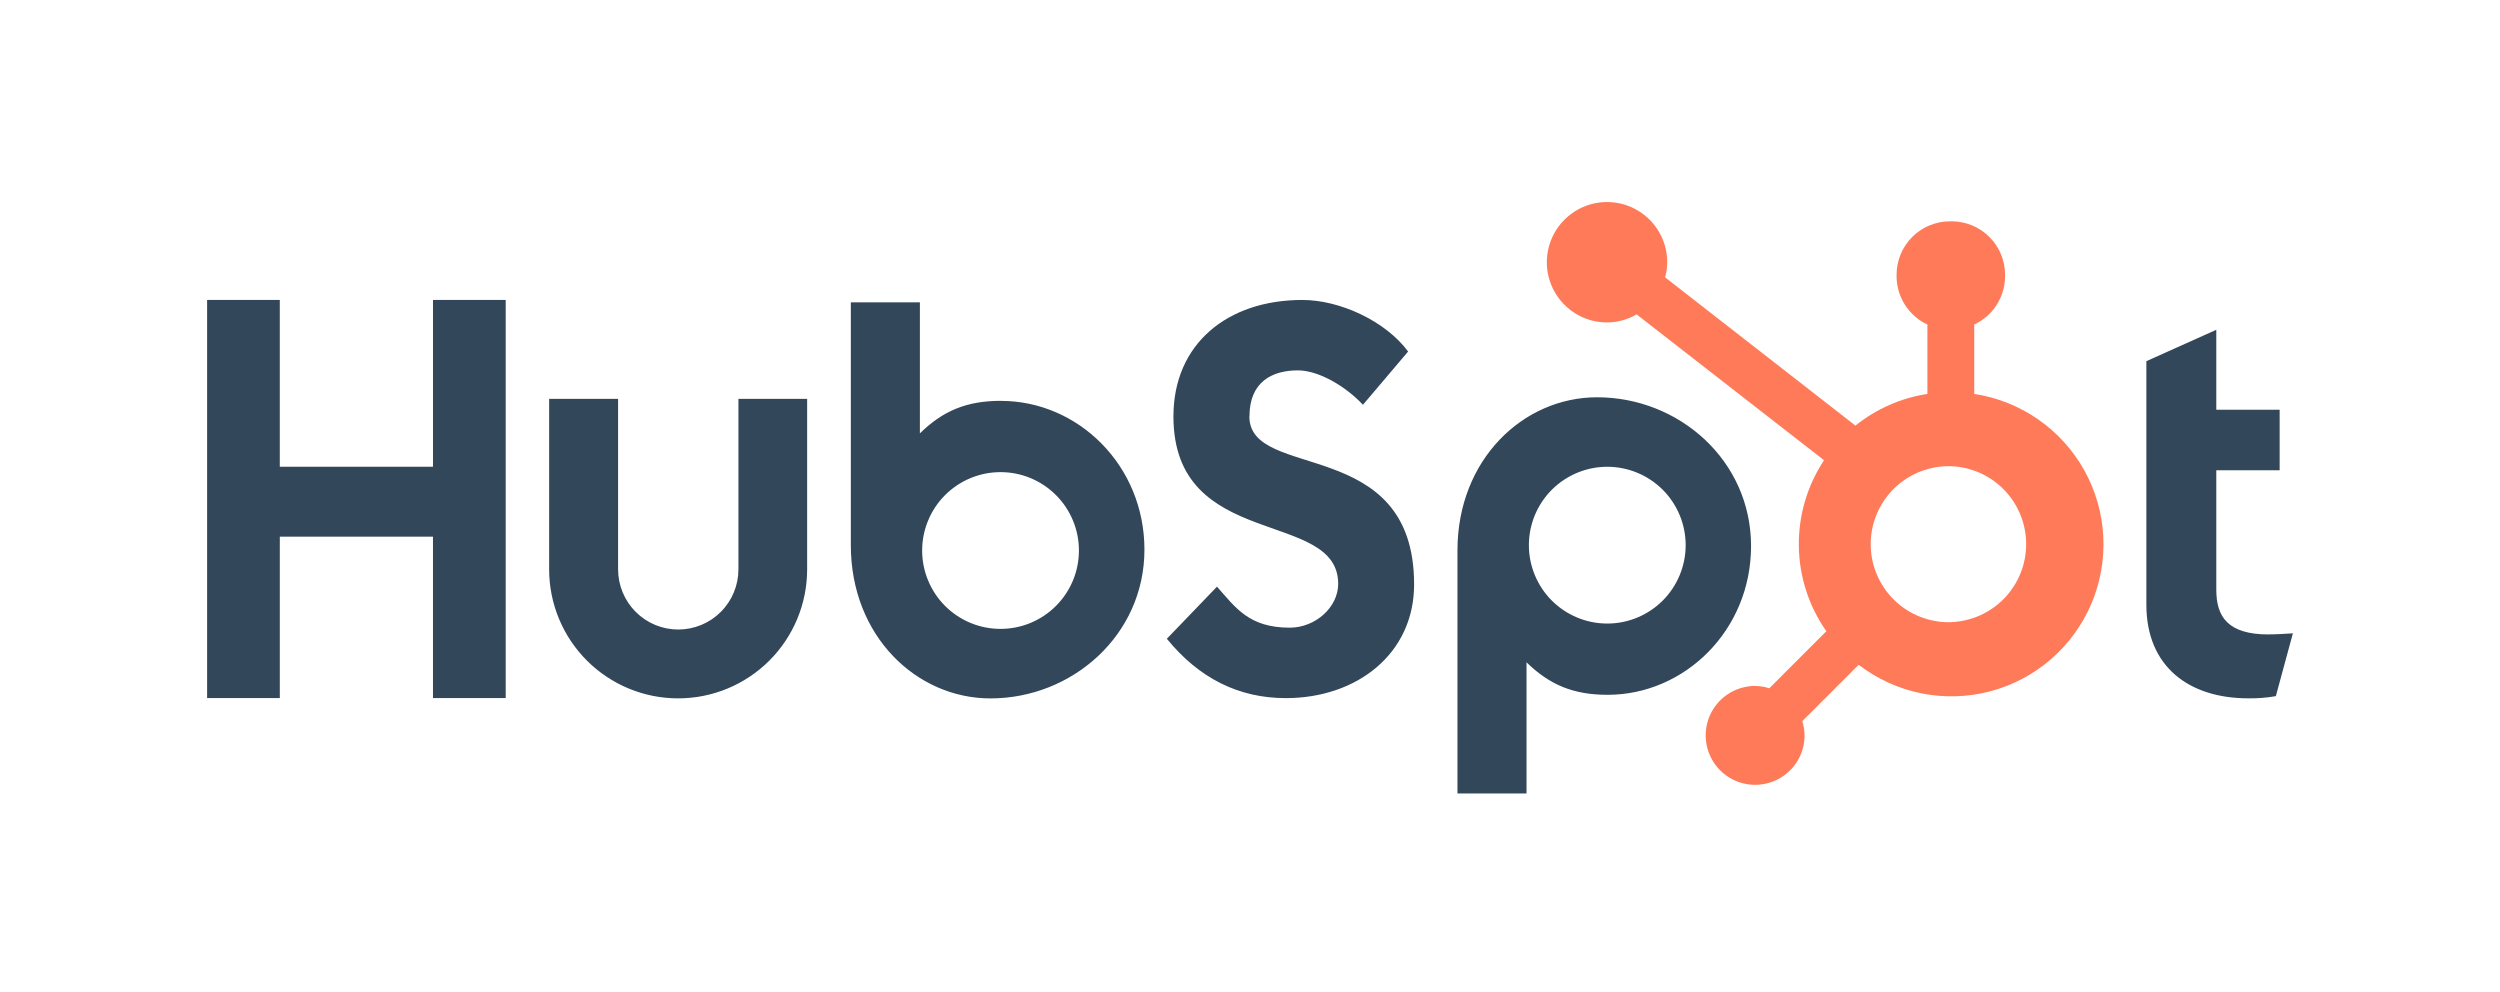
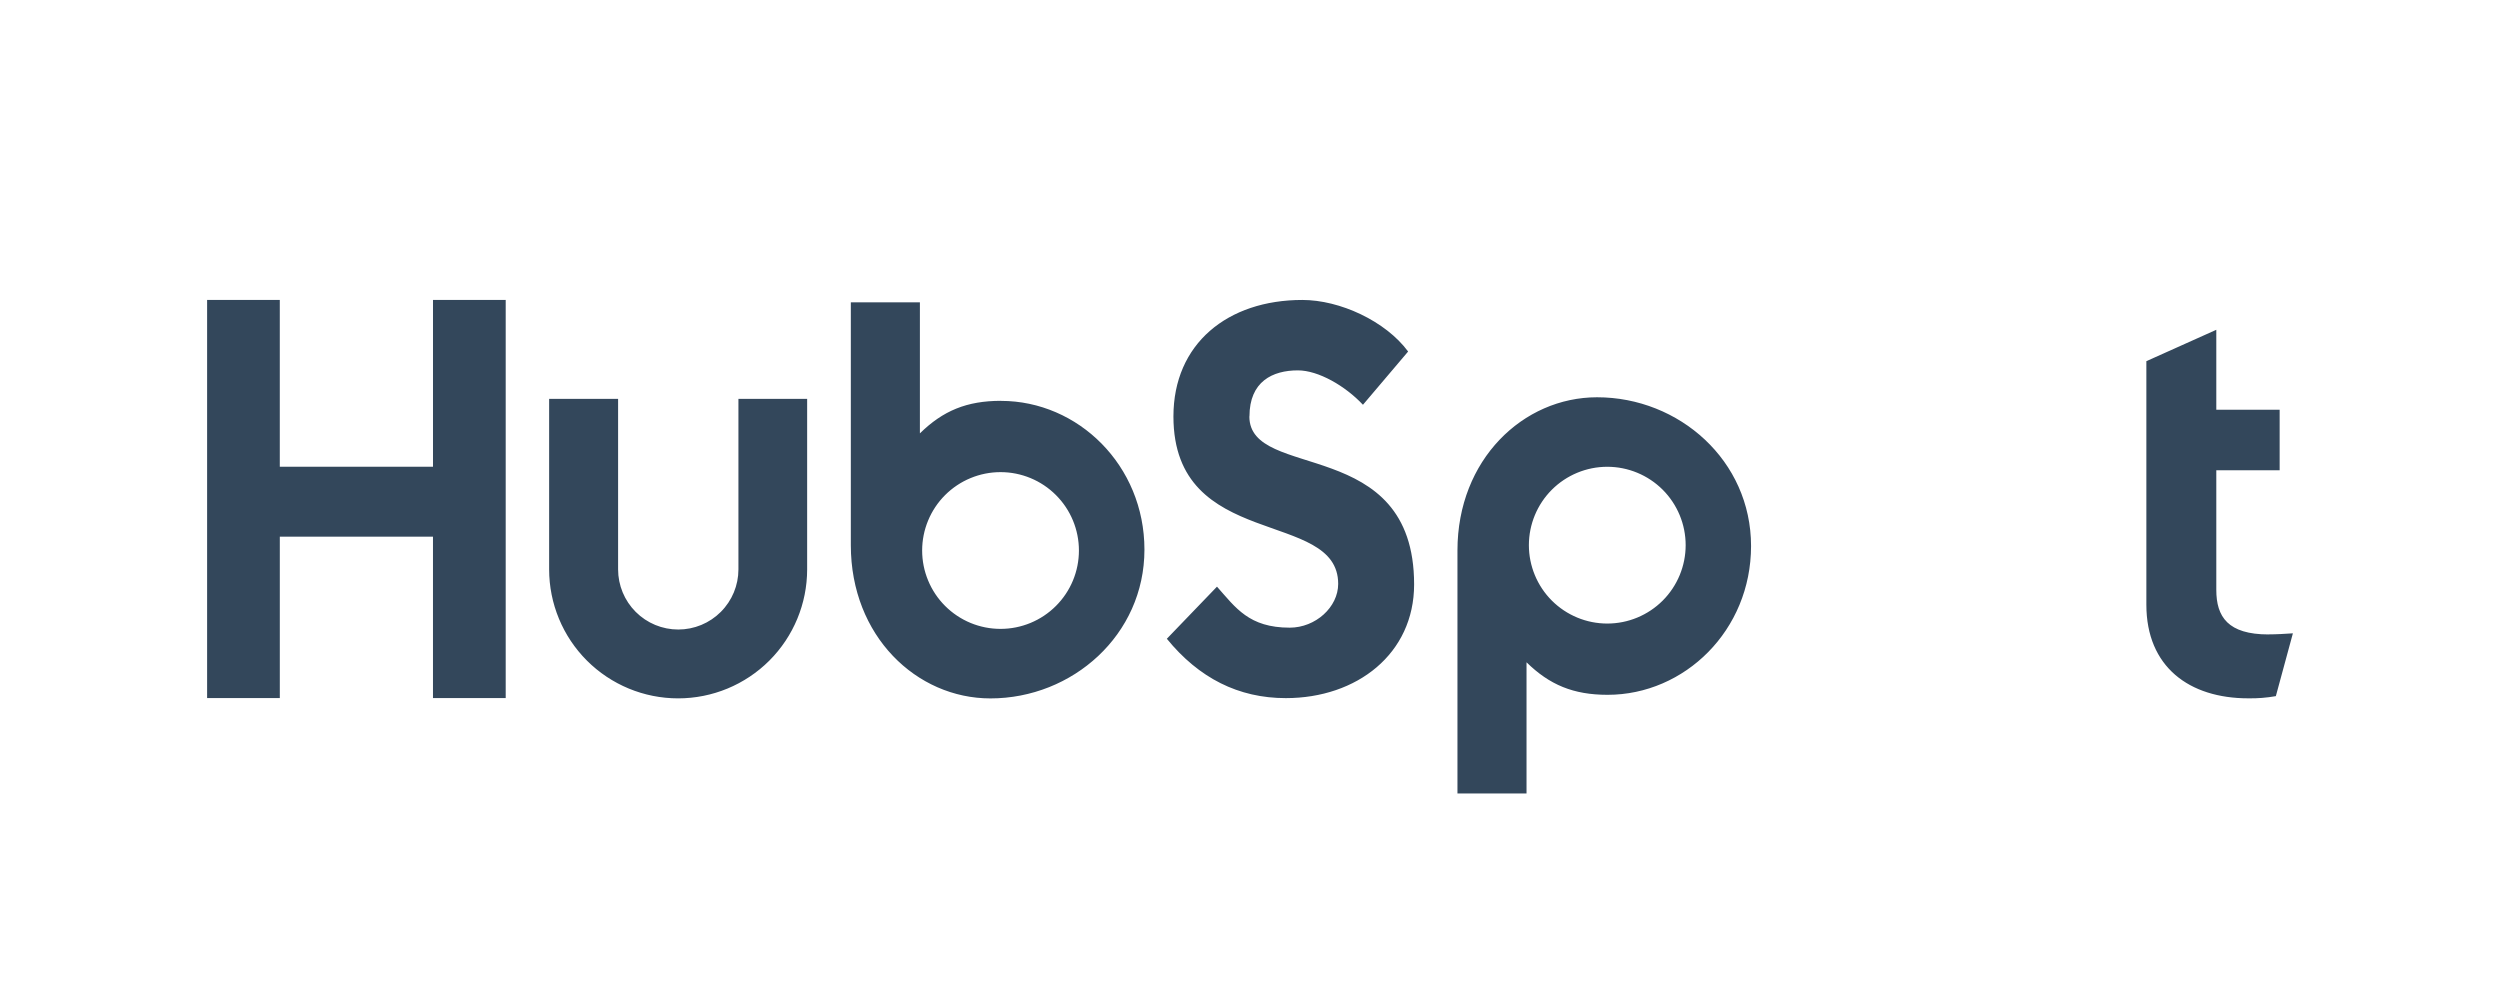
<svg xmlns="http://www.w3.org/2000/svg" width="121" height="48" viewBox="0 0 121 48" fill="none">
  <path d="M20.957 14.518V22.589H13.542V14.518H10.024V33.785H13.543V25.976H20.956V33.785H24.476V14.518H20.957ZM35.74 27.558C35.74 28.33 35.433 29.07 34.887 29.616C34.341 30.163 33.6 30.469 32.828 30.469C32.056 30.469 31.315 30.163 30.769 29.616C30.223 29.07 29.916 28.33 29.916 27.558V19.304H26.578V27.558C26.578 29.213 27.236 30.802 28.407 31.973C29.578 33.143 31.166 33.801 32.822 33.801C34.478 33.801 36.066 33.143 37.237 31.973C38.408 30.802 39.066 29.213 39.066 27.558V19.304H35.74V27.558ZM60.474 20.155C60.474 18.462 61.593 17.926 62.819 17.926C63.808 17.926 65.112 18.678 65.967 19.591L68.153 17.014C67.061 15.537 64.848 14.518 63.035 14.518C59.413 14.518 56.794 16.638 56.794 20.155C56.794 26.678 64.768 24.608 64.768 28.259C64.768 29.385 63.674 30.379 62.423 30.379C60.449 30.379 59.809 29.415 58.902 28.394L56.475 30.916C58.028 32.821 59.942 33.789 62.234 33.789C65.675 33.789 68.443 31.642 68.443 28.286C68.443 21.044 60.469 23.295 60.469 20.155M109.802 30.707C107.83 30.707 107.269 29.854 107.269 28.547V22.761H110.335V19.83H107.269V15.962L103.884 17.481V29.266C103.884 32.28 105.964 33.799 108.815 33.799C109.263 33.807 109.711 33.771 110.151 33.693L110.976 30.653C110.604 30.678 110.176 30.704 109.802 30.704M48.447 19.4C46.793 19.4 45.639 19.88 44.523 20.975V14.633H41.18V26.388C41.18 30.788 44.361 33.803 47.936 33.803C51.902 33.803 55.391 30.735 55.391 26.603C55.391 22.523 52.18 19.403 48.447 19.403M48.426 30.438C47.928 30.438 47.434 30.34 46.974 30.15C46.514 29.959 46.096 29.68 45.743 29.327C45.391 28.975 45.111 28.557 44.921 28.096C44.73 27.636 44.632 27.143 44.632 26.645C44.632 26.146 44.73 25.653 44.921 25.193C45.111 24.733 45.391 24.314 45.743 23.962C46.096 23.61 46.514 23.33 46.974 23.14C47.434 22.949 47.928 22.851 48.426 22.851C49.432 22.851 50.397 23.25 51.108 23.962C51.82 24.673 52.22 25.638 52.22 26.645C52.22 27.651 51.82 28.616 51.108 29.327C50.397 30.039 49.432 30.438 48.426 30.438ZM84.751 26.428C84.751 22.289 81.271 19.228 77.297 19.228C73.723 19.228 70.541 22.242 70.541 26.643V38.405H73.884V32.055C74.998 33.147 76.154 33.629 77.806 33.629C81.539 33.629 84.751 30.509 84.751 26.428ZM81.586 26.386C81.586 27.392 81.186 28.357 80.475 29.069C79.763 29.78 78.798 30.18 77.792 30.18C76.786 30.18 75.821 29.78 75.109 29.069C74.398 28.357 73.998 27.392 73.998 26.386C73.998 25.38 74.398 24.415 75.109 23.703C75.821 22.992 76.786 22.592 77.792 22.592C78.798 22.592 79.763 22.992 80.475 23.703C81.186 24.415 81.586 25.38 81.586 26.386Z" fill="#33475B" />
-   <path d="M95.553 19.066V15.707C95.997 15.5 96.373 15.17 96.637 14.758C96.901 14.345 97.043 13.866 97.045 13.376V13.298C97.045 11.87 95.887 10.712 94.458 10.712H94.381C93.695 10.712 93.037 10.984 92.552 11.469C92.067 11.954 91.794 12.612 91.794 13.298V13.376C91.797 13.866 91.938 14.345 92.202 14.758C92.466 15.17 92.842 15.5 93.286 15.707V19.066C92.01 19.261 90.808 19.79 89.803 20.599L80.591 13.424C80.656 13.187 80.691 12.943 80.694 12.698C80.695 12.122 80.526 11.558 80.206 11.078C79.887 10.598 79.432 10.224 78.9 10.002C78.368 9.781 77.782 9.722 77.216 9.833C76.651 9.945 76.131 10.222 75.723 10.629C75.314 11.036 75.036 11.555 74.923 12.12C74.809 12.685 74.866 13.271 75.086 13.804C75.306 14.337 75.679 14.793 76.158 15.114C76.636 15.435 77.2 15.606 77.776 15.607C78.281 15.605 78.775 15.47 79.211 15.216L88.283 22.276C87.468 23.507 87.043 24.955 87.063 26.431C87.083 27.907 87.547 29.343 88.395 30.552L85.636 33.312C85.413 33.24 85.181 33.203 84.947 33.199C84.474 33.2 84.011 33.34 83.618 33.603C83.224 33.867 82.918 34.24 82.737 34.678C82.556 35.115 82.509 35.596 82.601 36.06C82.694 36.524 82.922 36.95 83.256 37.285C83.591 37.62 84.017 37.848 84.481 37.94C84.945 38.032 85.426 37.985 85.864 37.804C86.301 37.623 86.675 37.317 86.938 36.924C87.201 36.53 87.341 36.068 87.342 35.595C87.339 35.361 87.301 35.128 87.23 34.905L89.959 32.175C90.849 32.86 91.884 33.332 92.985 33.556C94.086 33.779 95.223 33.748 96.31 33.464C97.397 33.179 98.404 32.65 99.255 31.917C100.106 31.183 100.777 30.265 101.218 29.232C101.659 28.198 101.858 27.078 101.799 25.956C101.74 24.835 101.425 23.741 100.878 22.76C100.331 21.779 99.567 20.936 98.644 20.296C97.721 19.655 96.664 19.235 95.553 19.066ZM94.422 30.114C93.918 30.128 93.415 30.04 92.945 29.857C92.475 29.673 92.047 29.398 91.685 29.046C91.323 28.694 91.036 28.273 90.839 27.808C90.643 27.343 90.542 26.844 90.542 26.339C90.542 25.834 90.643 25.335 90.839 24.87C91.036 24.405 91.323 23.984 91.685 23.632C92.047 23.28 92.475 23.005 92.945 22.821C93.415 22.638 93.918 22.55 94.422 22.564C95.4 22.598 96.326 23.011 97.006 23.714C97.685 24.418 98.066 25.358 98.066 26.336C98.066 27.314 97.687 28.255 97.008 28.959C96.329 29.663 95.403 30.076 94.426 30.112" fill="#FF7A59" />
</svg>